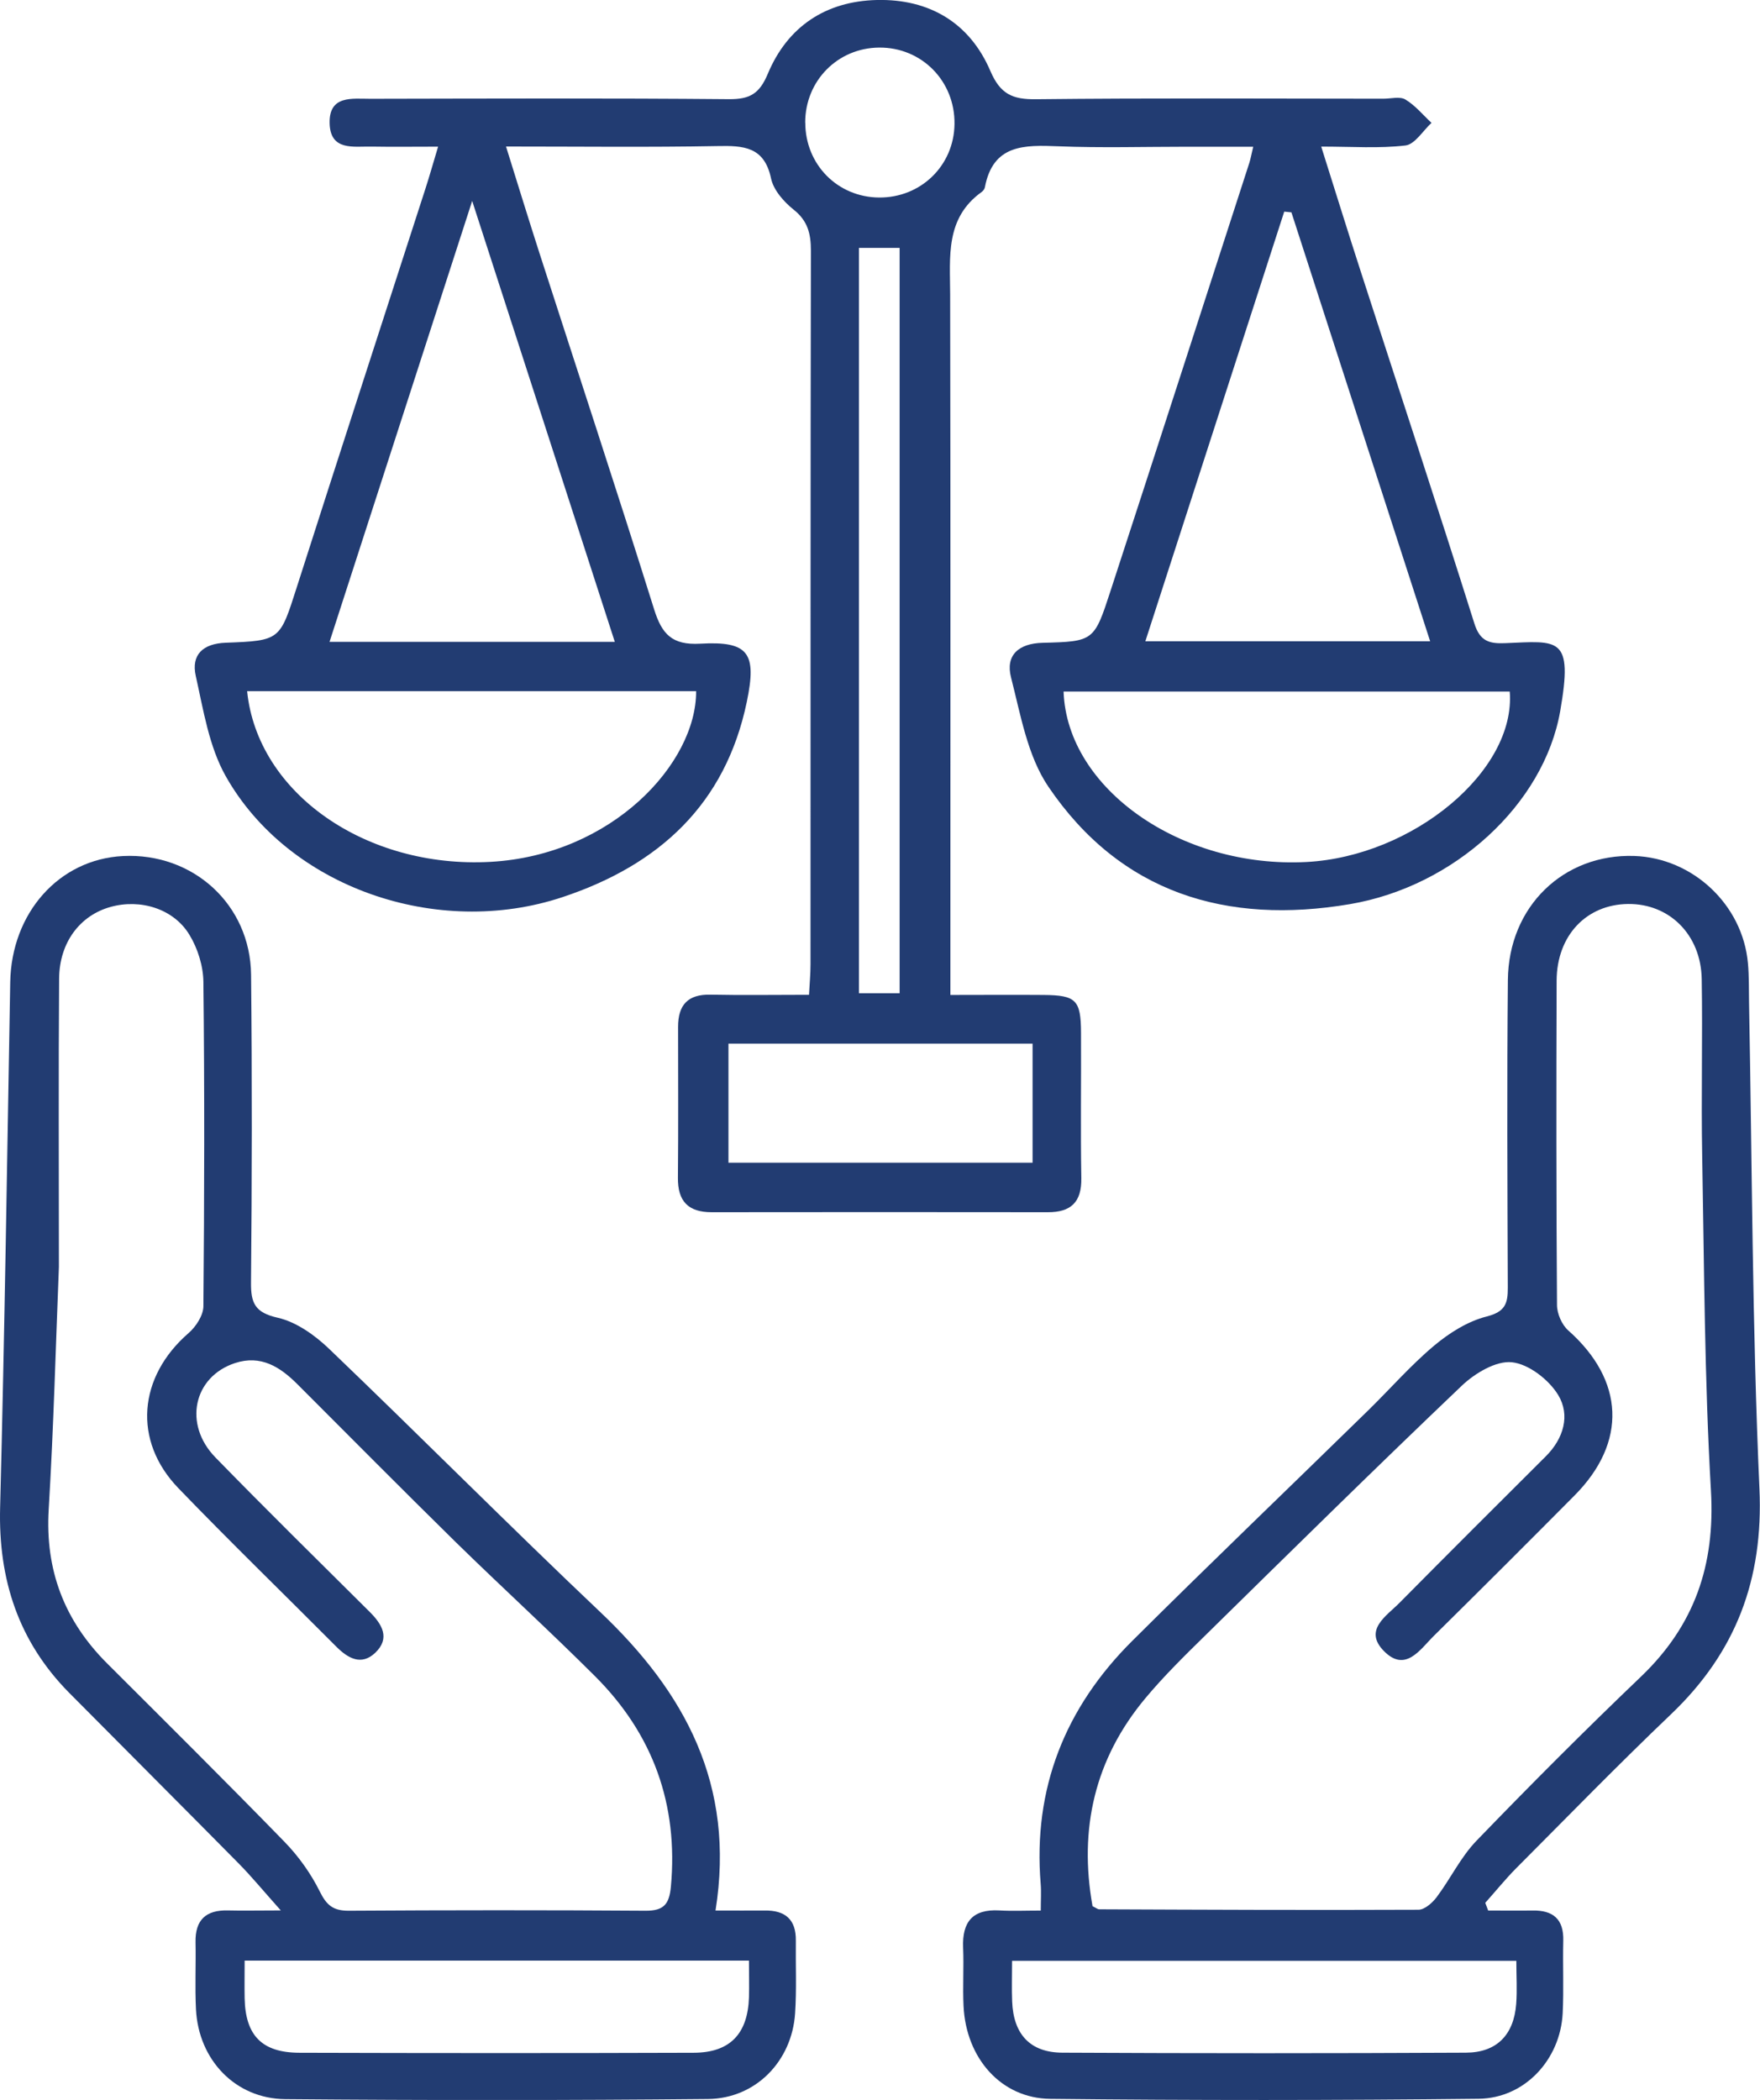
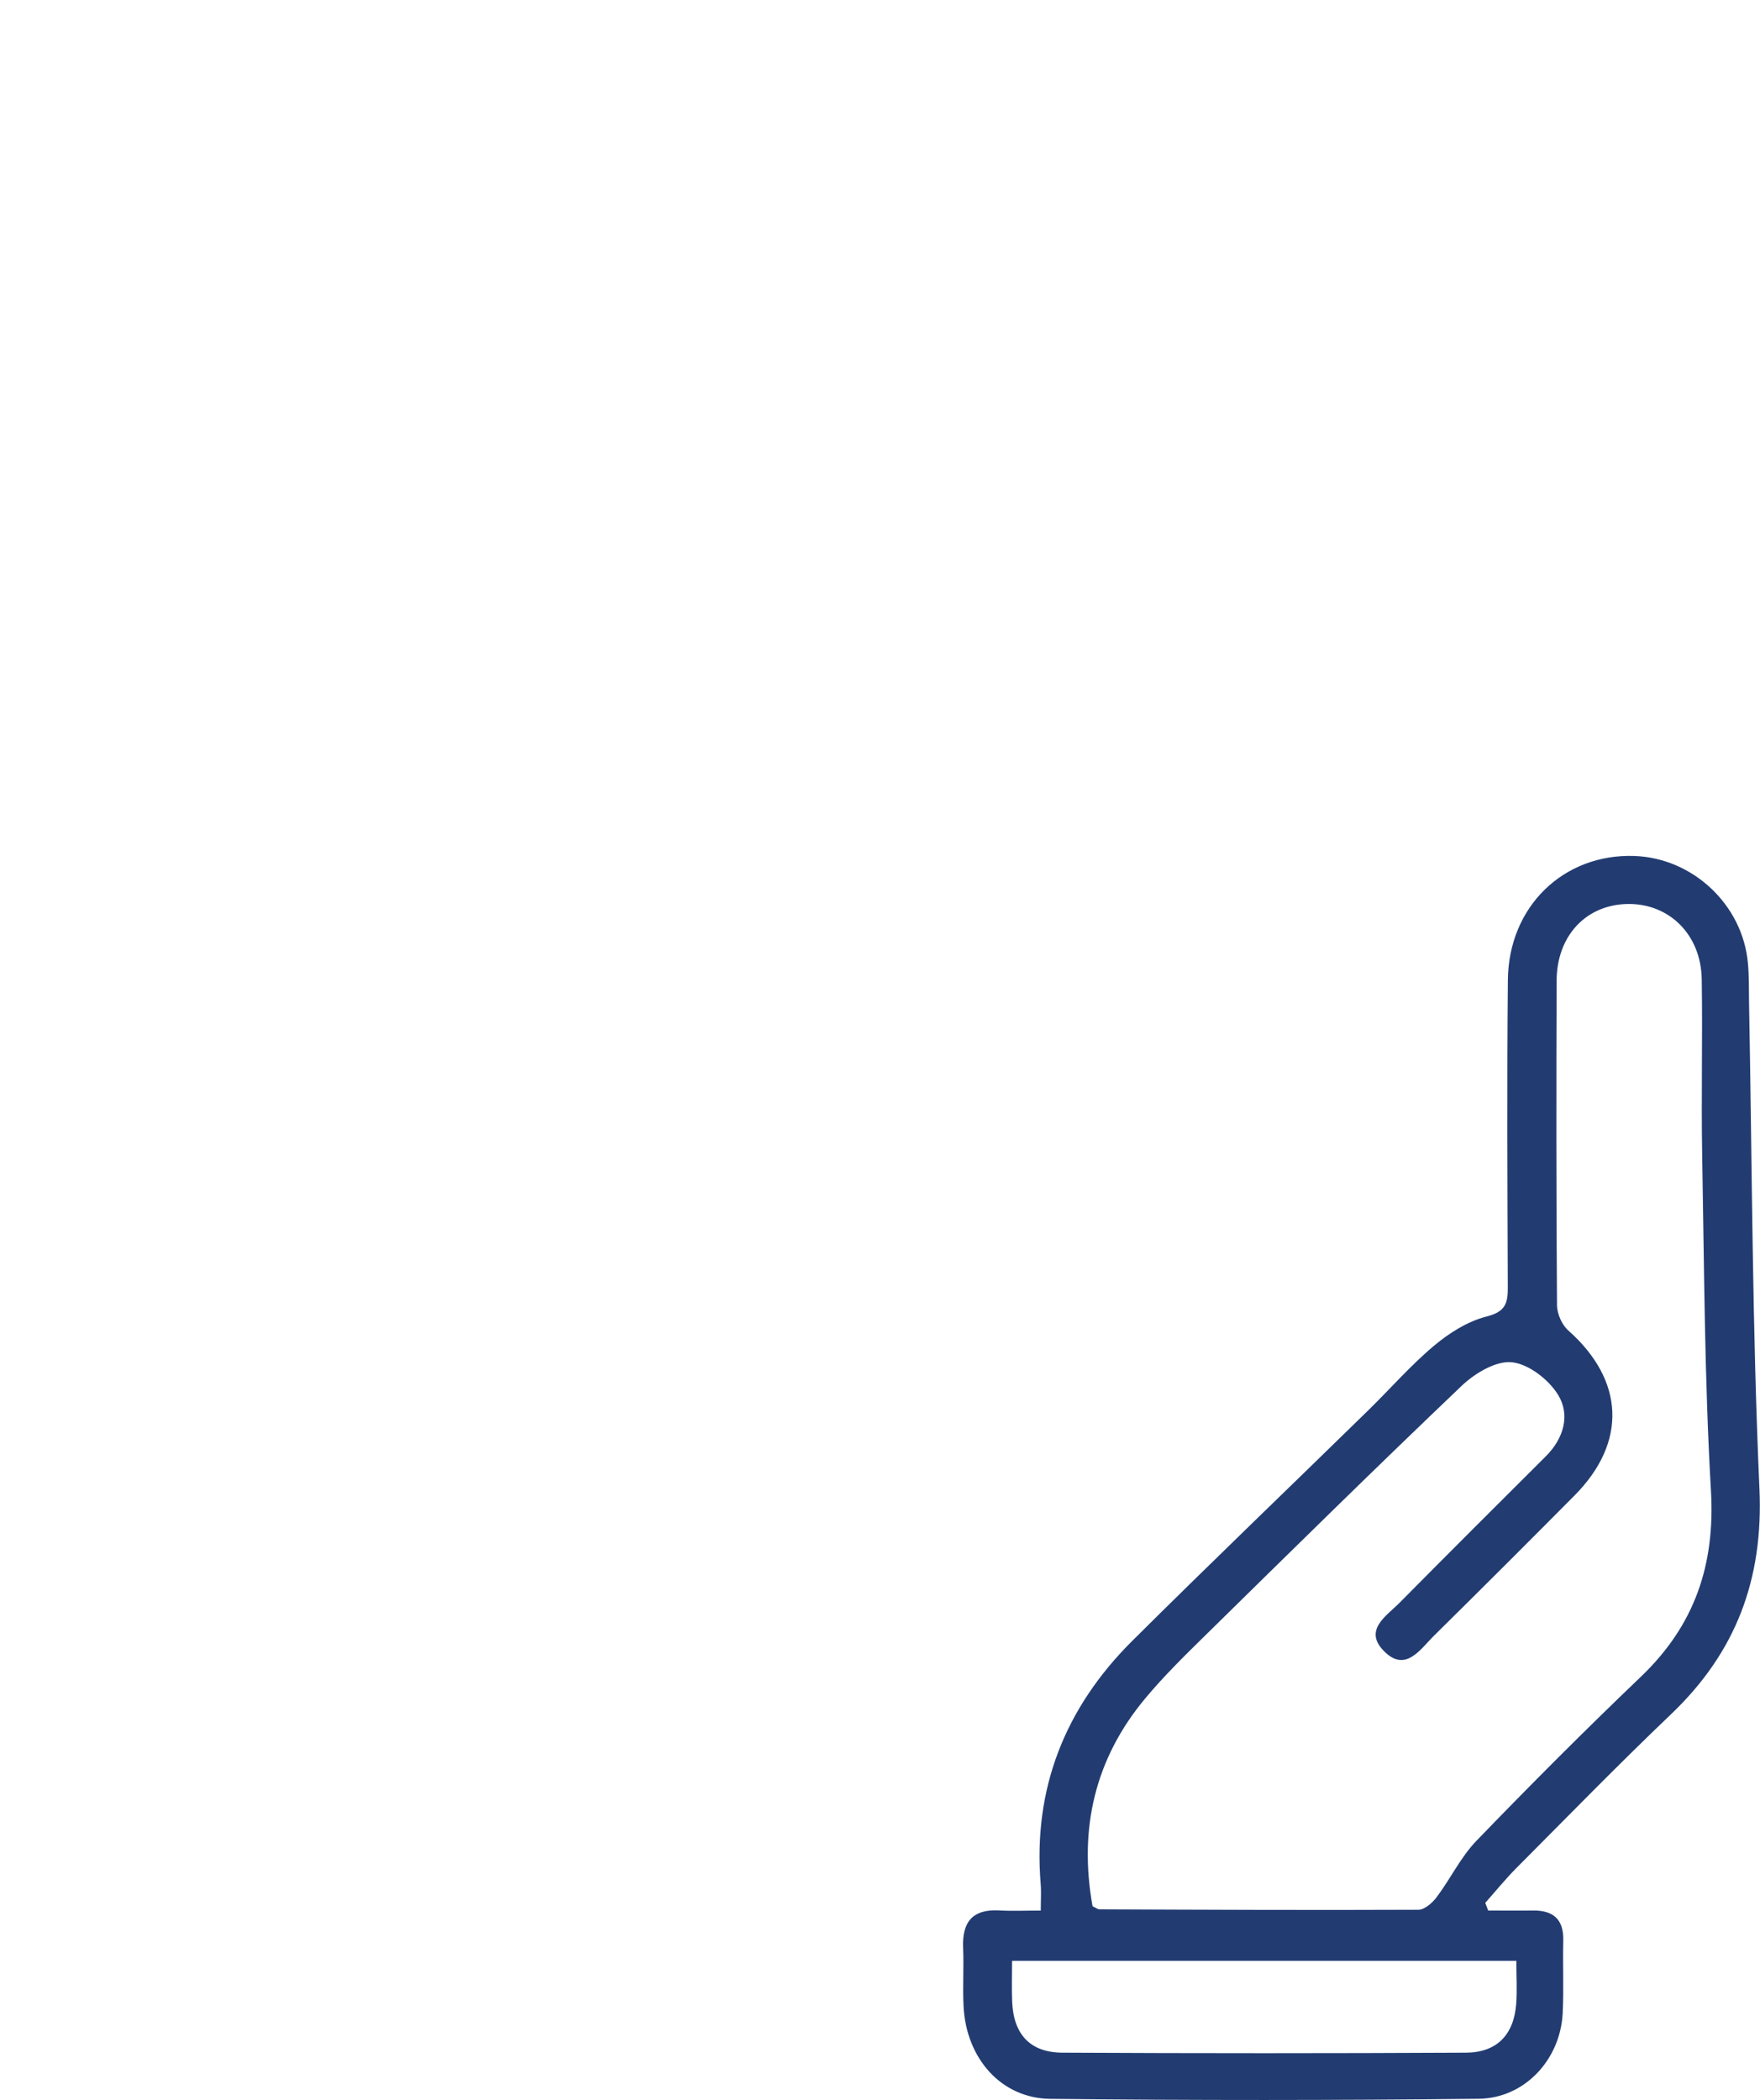
<svg xmlns="http://www.w3.org/2000/svg" width="88" height="105" viewBox="0 0 88 105" fill="none">
-   <path d="M62.658 7.337C61.479 7.337 60.419 7.337 59.36 7.337C57.211 7.337 55.062 7.4 52.917 7.315C51.221 7.248 49.653 7.207 49.245 9.361C49.23 9.447 49.162 9.54 49.091 9.593C47.253 10.905 47.504 12.836 47.508 14.734C47.53 25.784 47.519 36.831 47.519 47.881V49.749C49.144 49.749 50.667 49.737 52.191 49.749C53.804 49.764 54.044 50.002 54.051 51.639C54.063 54.062 54.025 56.489 54.066 58.913C54.085 60.113 53.542 60.616 52.389 60.612C46.785 60.605 41.185 60.605 35.581 60.612C34.413 60.612 33.885 60.065 33.896 58.894C33.919 56.377 33.904 53.857 33.904 51.341C33.904 50.256 34.386 49.708 35.525 49.734C37.108 49.767 38.692 49.741 40.451 49.741C40.481 49.178 40.526 48.69 40.526 48.202C40.53 36.312 40.522 24.427 40.545 12.538C40.545 11.688 40.391 11.047 39.684 10.484C39.193 10.092 38.677 9.507 38.553 8.925C38.216 7.326 37.175 7.277 35.869 7.304C32.425 7.367 28.977 7.326 25.301 7.326C25.892 9.22 26.42 10.938 26.971 12.65C28.887 18.589 30.841 24.513 32.706 30.467C33.095 31.708 33.6 32.264 35.008 32.185C37.434 32.047 37.849 32.651 37.34 35.093C36.273 40.219 32.949 43.251 28.135 44.854C21.857 46.949 14.426 44.369 11.289 38.814C10.45 37.33 10.169 35.5 9.788 33.796C9.552 32.741 10.143 32.178 11.289 32.137C14.029 32.036 13.995 31.999 14.841 29.356C16.968 22.705 19.131 16.061 21.277 9.417C21.475 8.806 21.647 8.191 21.905 7.333C20.681 7.333 19.633 7.348 18.585 7.33C17.683 7.311 16.515 7.564 16.481 6.163C16.447 4.742 17.619 4.944 18.525 4.94C24.5 4.929 30.478 4.906 36.453 4.959C37.486 4.966 37.973 4.69 38.388 3.695C39.373 1.335 41.278 0.06 43.843 4.94106e-05C46.463 -0.06 48.485 1.137 49.518 3.549C50.016 4.709 50.626 4.977 51.802 4.962C57.589 4.899 63.38 4.932 69.168 4.936C69.542 4.936 69.995 4.809 70.272 4.977C70.763 5.272 71.148 5.745 71.575 6.144C71.145 6.539 70.744 7.218 70.272 7.274C68.955 7.43 67.607 7.33 66.061 7.33C66.772 9.581 67.401 11.613 68.056 13.634C69.947 19.48 71.875 25.318 73.72 31.179C74.001 32.073 74.476 32.189 75.248 32.159C77.932 32.051 78.673 31.786 78.007 35.574C77.187 40.216 72.724 44.321 67.495 45.208C61.333 46.252 56.032 44.663 52.419 39.336C51.375 37.796 51.03 35.738 50.551 33.87C50.267 32.767 50.926 32.17 52.131 32.141C54.692 32.077 54.71 32.051 55.526 29.546C57.851 22.418 60.154 15.286 62.463 8.154C62.531 7.945 62.568 7.725 62.662 7.333L62.658 7.337ZM16.477 32.092H30.74C28.382 24.803 26.057 17.612 23.609 10.047C21.164 17.612 18.836 24.8 16.477 32.092ZM64.571 10.618C64.451 10.607 64.331 10.595 64.212 10.581C61.906 17.709 59.603 24.837 57.267 32.066H71.508C69.168 24.826 66.87 17.724 64.571 10.618ZM12.356 34.56C12.876 39.671 18.312 43.433 24.518 43.094C30.609 42.758 34.825 38.158 34.806 34.56H12.356ZM53.179 34.579C53.351 39.452 59.068 43.426 65.316 43.101C70.658 42.822 75.802 38.534 75.487 34.579H53.179ZM51.629 52.183H36.423V58.137H51.629V52.183ZM44.981 49.663V12.396H42.948V49.663H44.981ZM40.264 6.129C40.264 8.224 41.877 9.861 43.955 9.876C46.044 9.891 47.699 8.28 47.725 6.204C47.755 4.056 46.085 2.36 43.955 2.379C41.881 2.397 40.26 4.041 40.26 6.129H40.264Z" fill="#223C72" />
-   <path d="M35.772 95.527C36.764 95.527 37.498 95.534 38.231 95.527C39.261 95.512 39.807 95.974 39.792 97.037C39.778 98.248 39.834 99.464 39.755 100.668C39.598 103.054 37.79 104.929 35.401 104.952C28.356 105.019 21.311 105.019 14.265 104.959C11.764 104.937 9.926 102.991 9.799 100.47C9.743 99.356 9.799 98.233 9.777 97.115C9.754 95.993 10.301 95.493 11.401 95.523C12.128 95.542 12.85 95.523 14.04 95.523C13.146 94.52 12.569 93.819 11.937 93.178C9.121 90.326 6.284 87.493 3.461 84.644C0.923 82.079 -0.088 78.974 0.006 75.38C0.231 66.626 0.358 57.869 0.511 49.115C0.571 45.648 2.948 42.963 6.149 42.803C9.649 42.628 12.517 45.226 12.554 48.738C12.607 53.864 12.599 58.991 12.551 64.113C12.539 65.157 12.745 65.631 13.887 65.888C14.819 66.1 15.748 66.764 16.463 67.45C21.007 71.804 25.44 76.271 30.007 80.599C34.241 84.611 36.779 89.234 35.776 95.527H35.772ZM2.945 63.345C2.791 67.189 2.683 71.335 2.435 75.473C2.252 78.515 3.222 81.043 5.359 83.175C8.328 86.139 11.308 89.096 14.232 92.1C14.931 92.82 15.546 93.681 15.991 94.58C16.332 95.269 16.665 95.542 17.436 95.538C22.381 95.508 27.33 95.504 32.276 95.538C33.185 95.545 33.462 95.214 33.544 94.341C33.923 90.222 32.65 86.702 29.741 83.802C27.465 81.531 25.088 79.361 22.789 77.11C20.128 74.496 17.503 71.845 14.868 69.21C13.999 68.341 13.041 67.733 11.749 68.155C9.676 68.837 9.151 71.212 10.772 72.874C13.31 75.48 15.905 78.031 18.484 80.595C19.109 81.218 19.521 81.912 18.765 82.638C18.072 83.298 17.406 82.925 16.818 82.337C14.187 79.693 11.506 77.095 8.919 74.41C6.628 72.036 6.909 68.841 9.428 66.656C9.799 66.335 10.166 65.769 10.17 65.314C10.218 59.908 10.23 54.502 10.17 49.1C10.162 48.306 9.889 47.426 9.473 46.744C8.684 45.435 7.021 44.932 5.531 45.346C4.004 45.767 2.971 47.117 2.956 48.928C2.922 53.633 2.945 58.342 2.945 63.349V63.345ZM37.453 98.032H12.232C12.232 98.722 12.221 99.318 12.232 99.911C12.27 101.779 13.097 102.636 14.98 102.64C21.55 102.659 28.116 102.662 34.686 102.64C36.506 102.633 37.393 101.689 37.449 99.855C37.464 99.3 37.449 98.744 37.449 98.032H37.453Z" fill="#223C72" />
  <path d="M74.417 95.527C75.151 95.527 75.888 95.538 76.622 95.527C77.651 95.508 78.191 95.955 78.164 97.033C78.134 98.245 78.194 99.46 78.134 100.668C78.015 102.979 76.24 104.914 73.934 104.94C66.795 105.019 59.652 105.022 52.51 104.944C50.054 104.918 48.306 102.912 48.178 100.317C48.13 99.341 48.197 98.36 48.156 97.383C48.103 96.101 48.628 95.448 49.968 95.523C50.612 95.56 51.259 95.53 52.038 95.53C52.038 95.008 52.068 94.598 52.034 94.196C51.641 89.427 53.255 85.39 56.605 82.053C60.506 78.172 64.478 74.366 68.412 70.518C69.513 69.441 70.531 68.27 71.703 67.286C72.463 66.648 73.391 66.063 74.338 65.824C75.259 65.59 75.394 65.176 75.39 64.385C75.372 59.259 75.345 54.129 75.394 49.003C75.428 45.327 78.175 42.684 81.71 42.799C84.637 42.896 87.134 45.237 87.396 48.157C87.456 48.805 87.441 49.462 87.452 50.114C87.606 58.223 87.609 66.335 87.972 74.433C88.175 78.97 86.797 82.616 83.555 85.71C80.923 88.219 78.385 90.829 75.817 93.405C75.27 93.957 74.78 94.565 74.263 95.143C74.312 95.273 74.361 95.4 74.409 95.53L74.417 95.527ZM54.625 95.311C54.797 95.392 54.879 95.467 54.962 95.467C60.281 95.489 65.601 95.512 70.921 95.489C71.228 95.489 71.617 95.146 71.83 94.863C72.523 93.942 73.032 92.861 73.822 92.041C76.51 89.256 79.243 86.516 82.043 83.839C84.727 81.274 85.764 78.254 85.547 74.533C85.225 68.956 85.21 63.356 85.109 57.764C85.056 54.83 85.135 51.892 85.086 48.955C85.049 46.736 83.469 45.178 81.403 45.2C79.321 45.223 77.842 46.773 77.831 49.029C77.812 54.435 77.812 59.844 77.85 65.25C77.85 65.683 78.093 66.242 78.415 66.525C81.223 69.016 81.369 72.11 78.73 74.772C76.397 77.124 74.054 79.462 71.699 81.788C71.003 82.474 70.269 83.66 69.183 82.541C68.169 81.494 69.326 80.8 69.977 80.141C72.403 77.688 74.847 75.253 77.292 72.815C78.187 71.924 78.516 70.757 77.913 69.758C77.449 68.99 76.439 68.203 75.596 68.114C74.803 68.028 73.743 68.665 73.092 69.284C68.772 73.4 64.519 77.591 60.263 81.773C59.233 82.784 58.196 83.802 57.272 84.909C54.726 87.955 53.94 91.463 54.625 95.299V95.311ZM75.817 98.043H50.604C50.604 98.785 50.582 99.434 50.608 100.079C50.672 101.712 51.503 102.629 53.124 102.636C59.847 102.67 66.57 102.67 73.294 102.636C74.844 102.629 75.694 101.738 75.81 100.194C75.862 99.508 75.817 98.819 75.817 98.047V98.043Z" fill="#223C72" />
</svg>